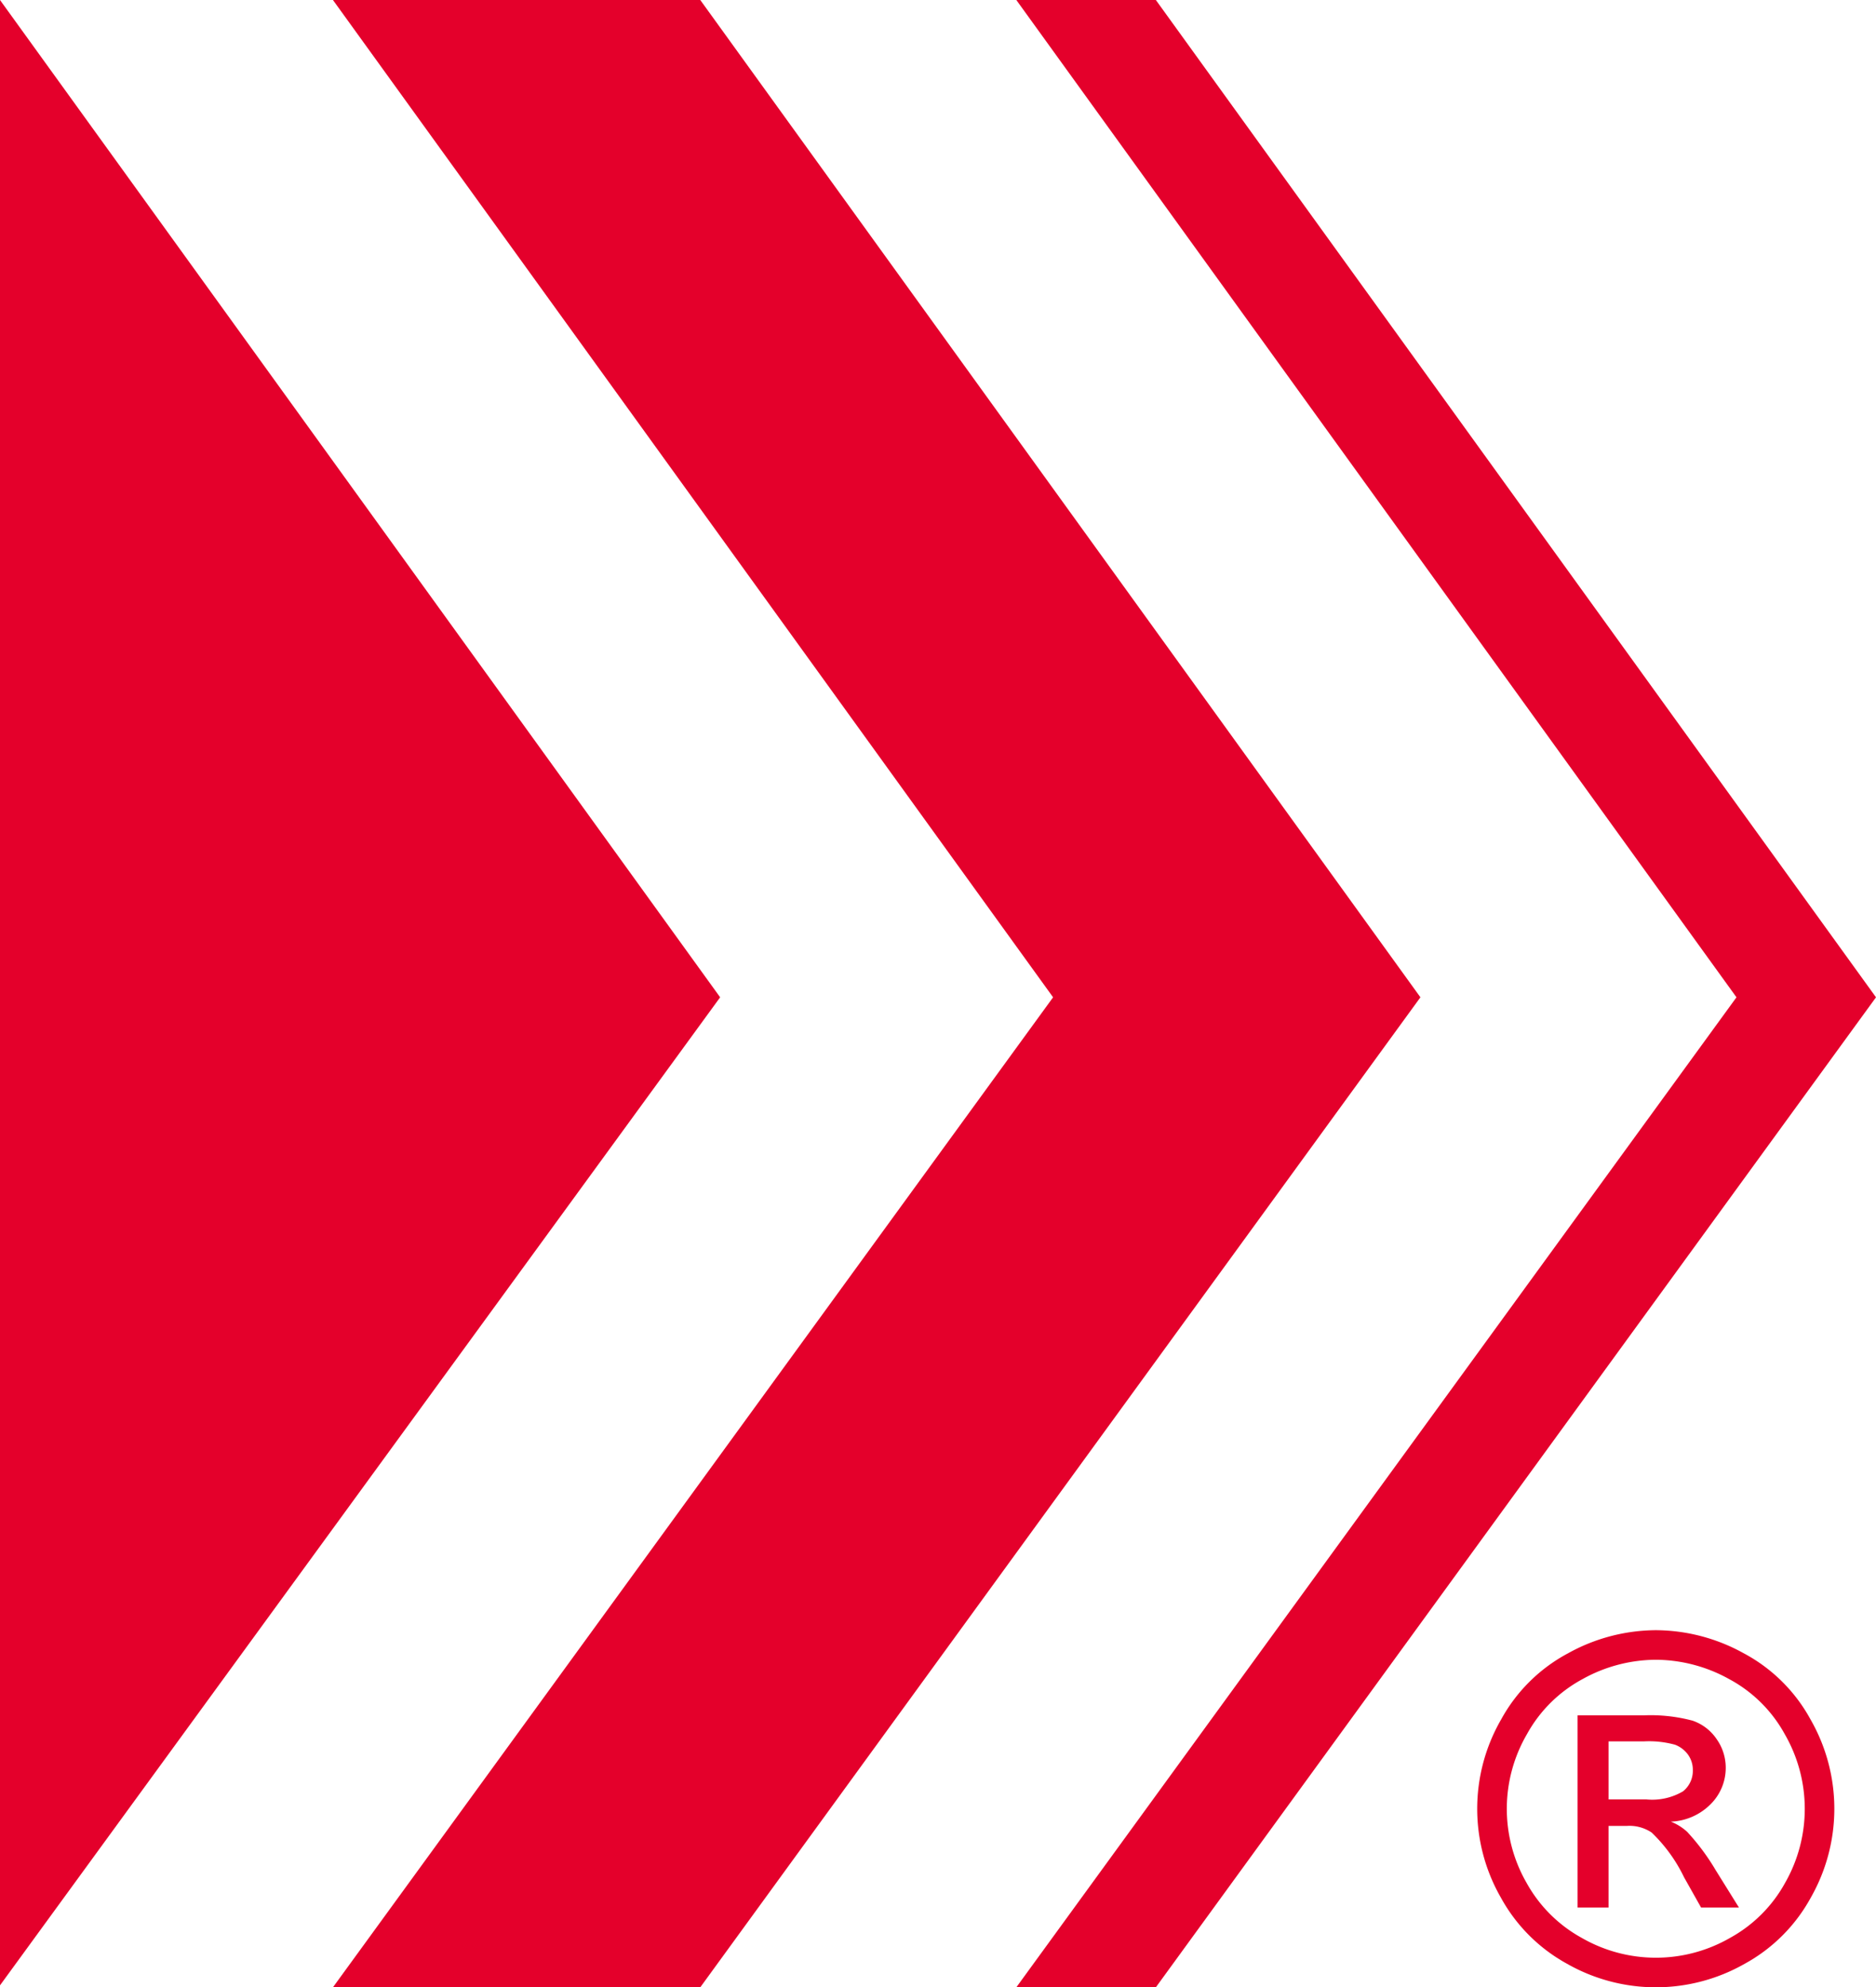
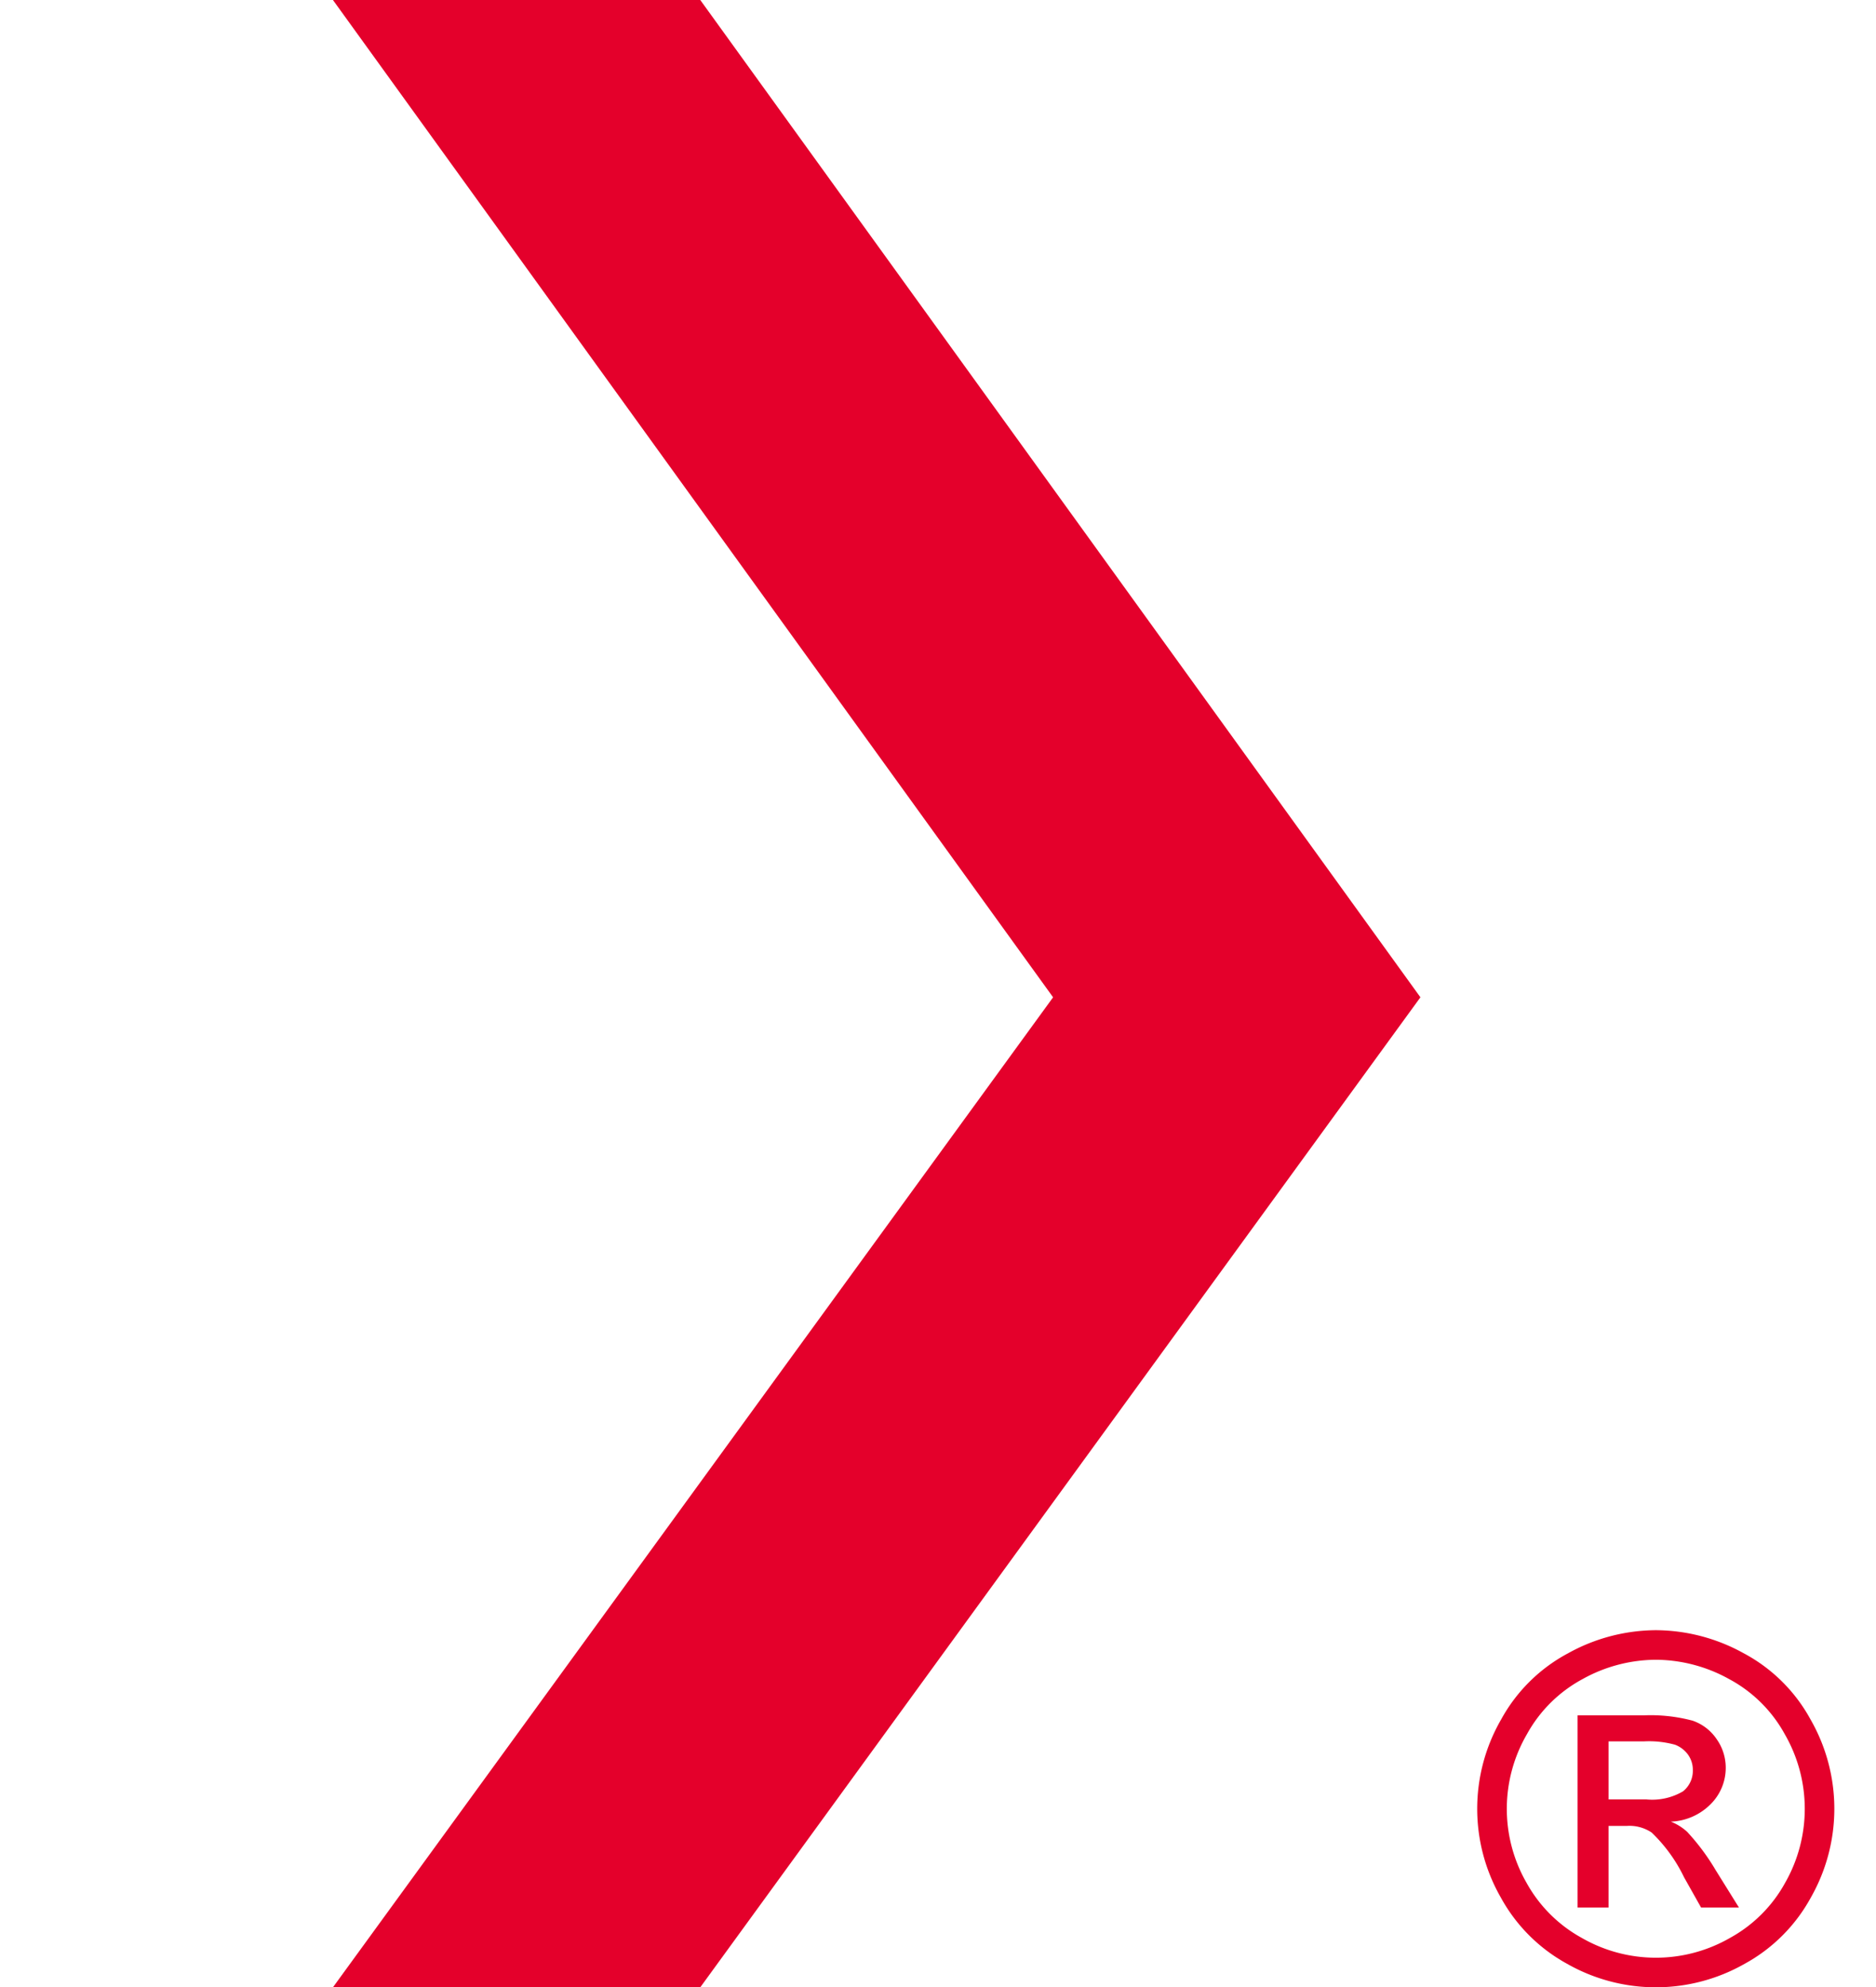
<svg xmlns="http://www.w3.org/2000/svg" viewBox="0 0 49.089 52.003">
  <defs>
    <style>.cls-1,.cls-2{fill:#E4002B;}.cls-1{fill-rule:evenodd;}</style>
  </defs>
  <g id="Layer_2" data-name="Layer 2">
    <g id="Layer_1-2" data-name="Layer 1">
-       <polygon class="cls-1" points="0 51.952 0 0 18.844 26.097 0 51.952" />
      <polygon class="cls-1" points="18.324 52.003 8.712 52.003 27.556 26.097 8.712 0 18.324 0 37.168 26.097 18.324 52.003" />
-       <polygon class="cls-1" points="30.245 52.003 26.594 52.003 45.438 26.097 26.594 0 30.245 0 49.089 26.097 30.245 52.003" />
      <path class="cls-2" d="M43.33,42.658a4.783,4.783,0,0,1,2.297.604,4.285,4.285,0,0,1,1.746,1.727,4.697,4.697,0,0,1,.01,4.667,4.352,4.352,0,0,1-1.729,1.731,4.697,4.697,0,0,1-4.65,0,4.369,4.369,0,0,1-1.731-1.731,4.674,4.674,0,0,1,.01-4.667,4.302,4.302,0,0,1,1.749-1.727A4.783,4.783,0,0,1,43.33,42.658Zm0,.774a3.978,3.978,0,0,0-1.916.504,3.62,3.62,0,0,0-1.459,1.444,3.886,3.886,0,0,0-.01,3.889,3.669,3.669,0,0,0,1.446,1.442,3.889,3.889,0,0,0,3.877,0,3.649,3.649,0,0,0,1.443-1.442,3.906,3.906,0,0,0-.009-3.889,3.598,3.598,0,0,0-1.459-1.444A3.986,3.986,0,0,0,43.33,43.432Zm-2.05,6.484V44.887h1.728a4.255,4.255,0,0,1,1.282.139,1.247,1.247,0,0,1,.632.487,1.291,1.291,0,0,1,.235.737,1.338,1.338,0,0,1-.394.96,1.551,1.551,0,0,1-1.043.458,1.374,1.374,0,0,1,.427.266,5.823,5.823,0,0,1,.743.997l.613.985h-.991l-.446-.793a4.062,4.062,0,0,0-.848-1.17,1.041,1.041,0,0,0-.65-.173h-.477v2.136Zm.811-2.83h.985a1.587,1.587,0,0,0,.963-.211.687.687,0,0,0,.257-.557.678.678,0,0,0-.124-.4.746.746,0,0,0-.343-.263,2.564,2.564,0,0,0-.815-.087h-.923Z" />
    </g>
  </g>
</svg>